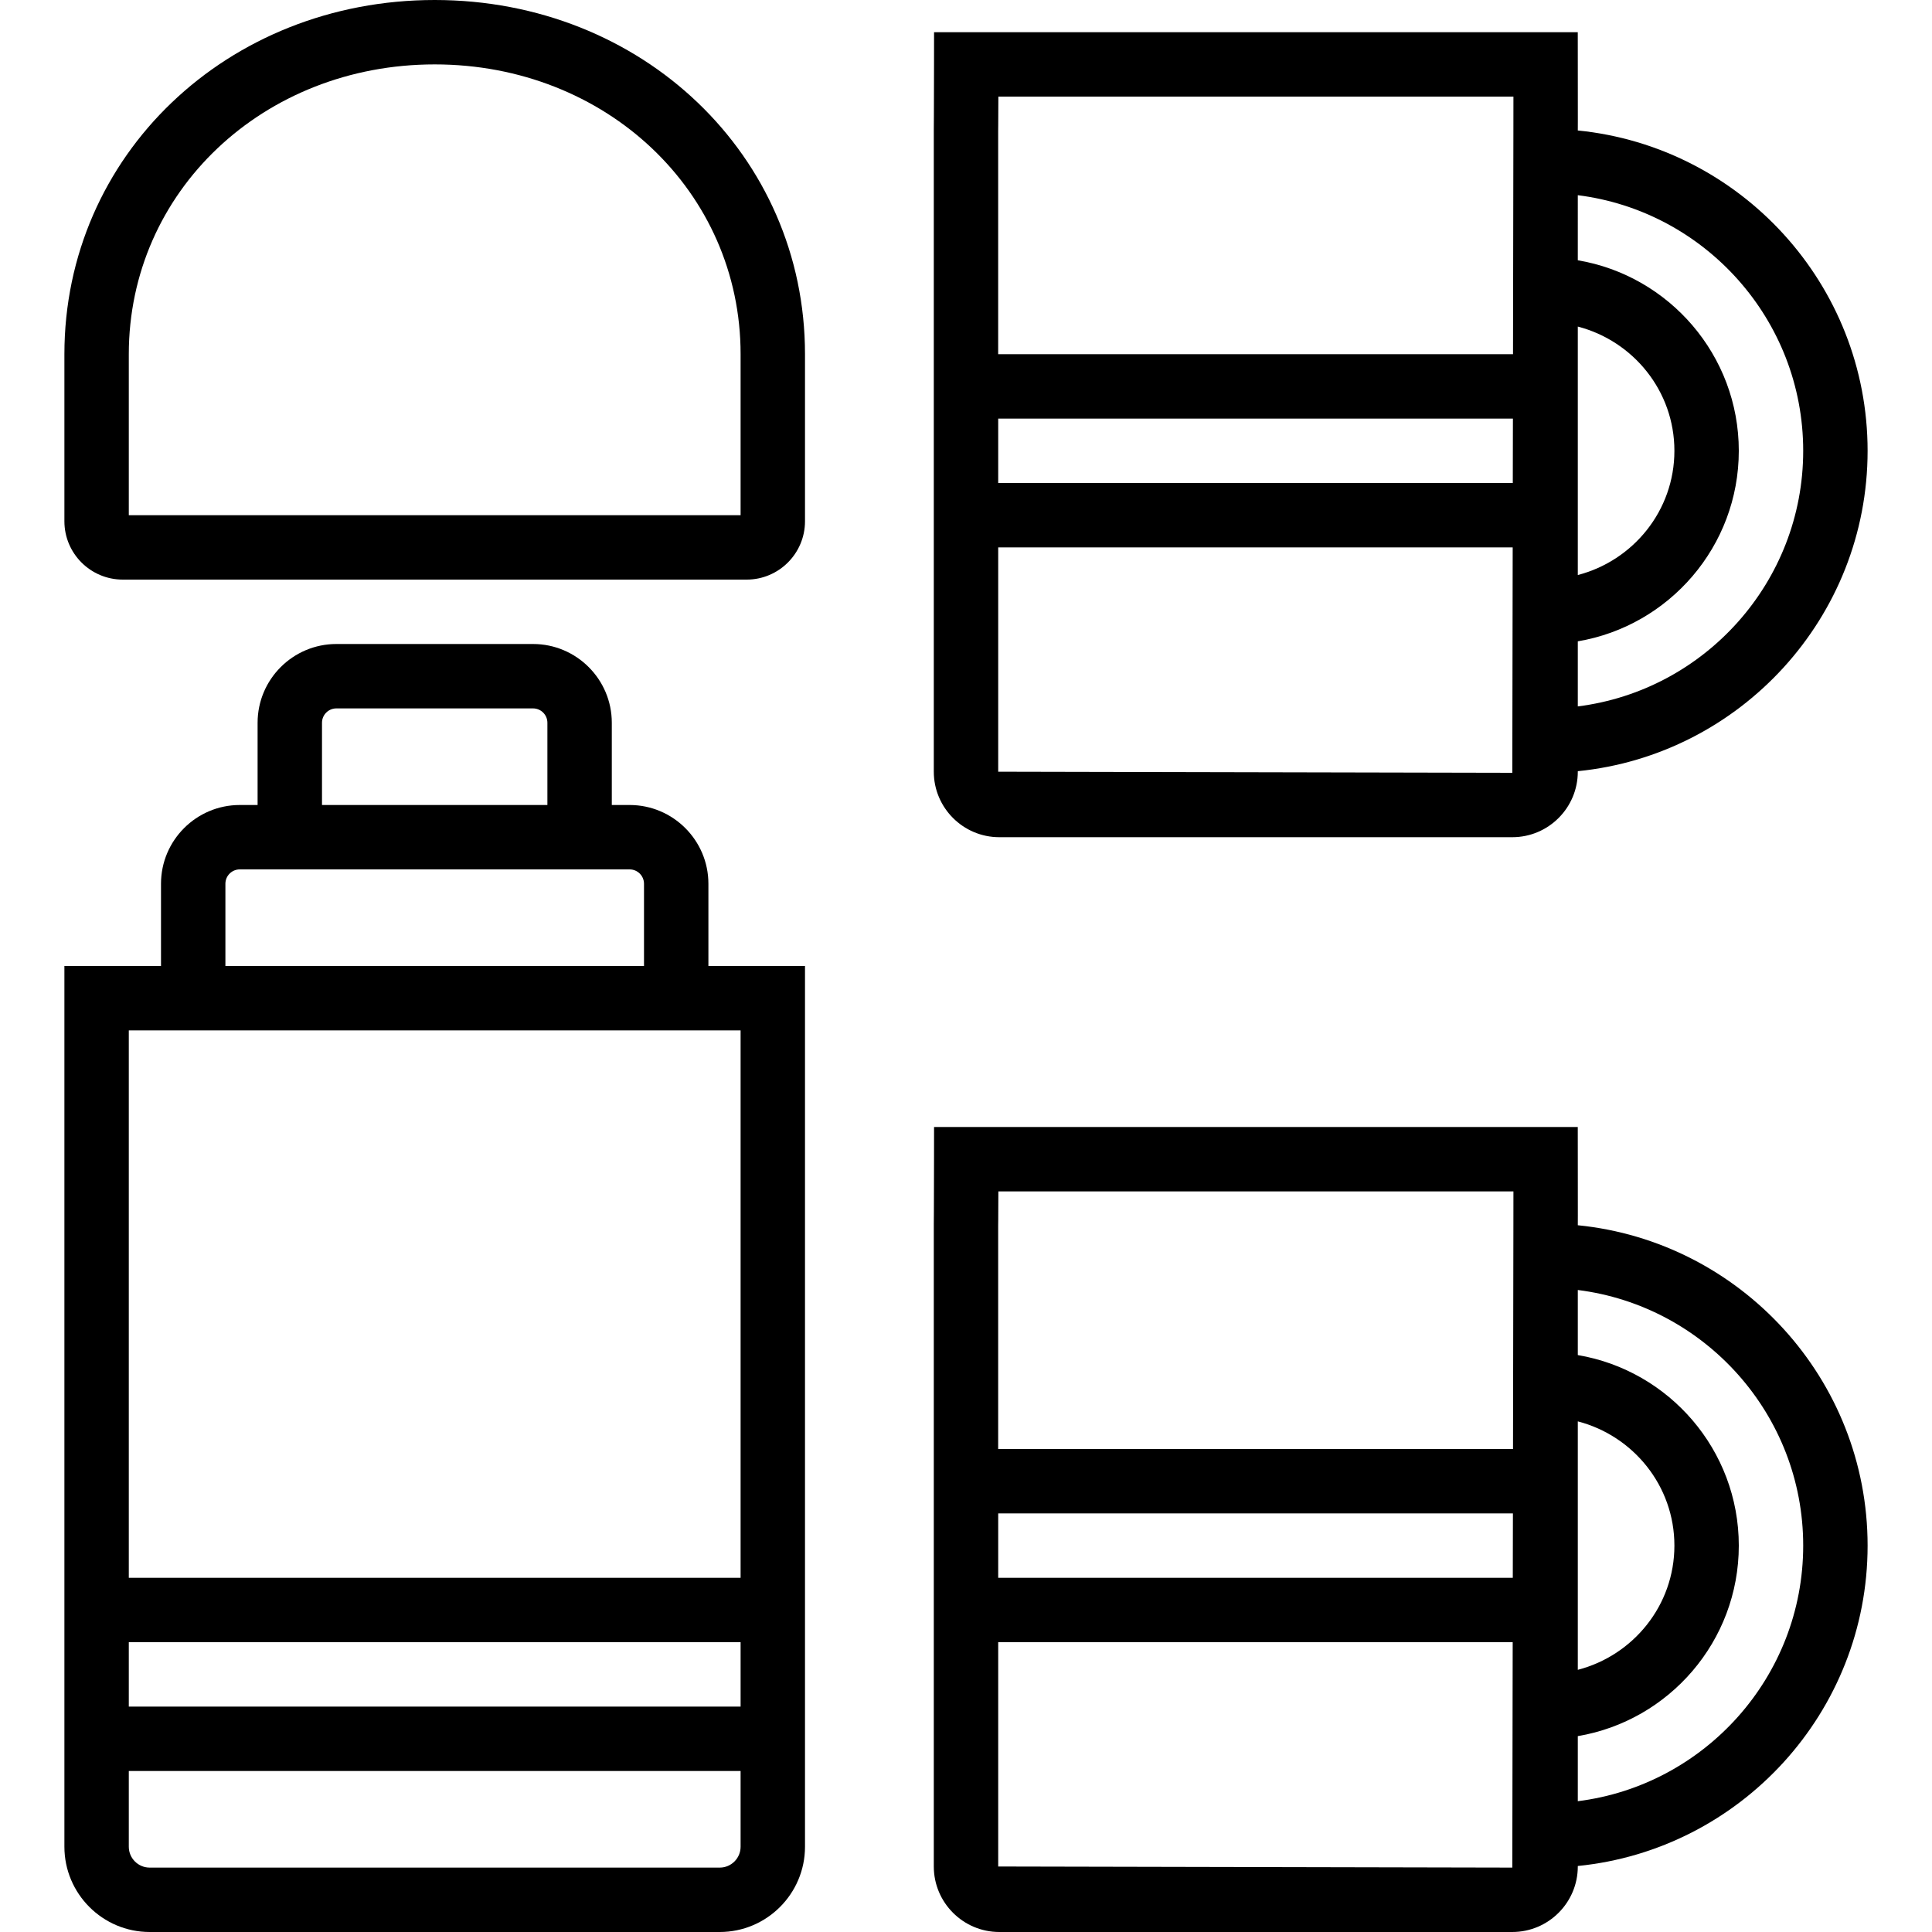
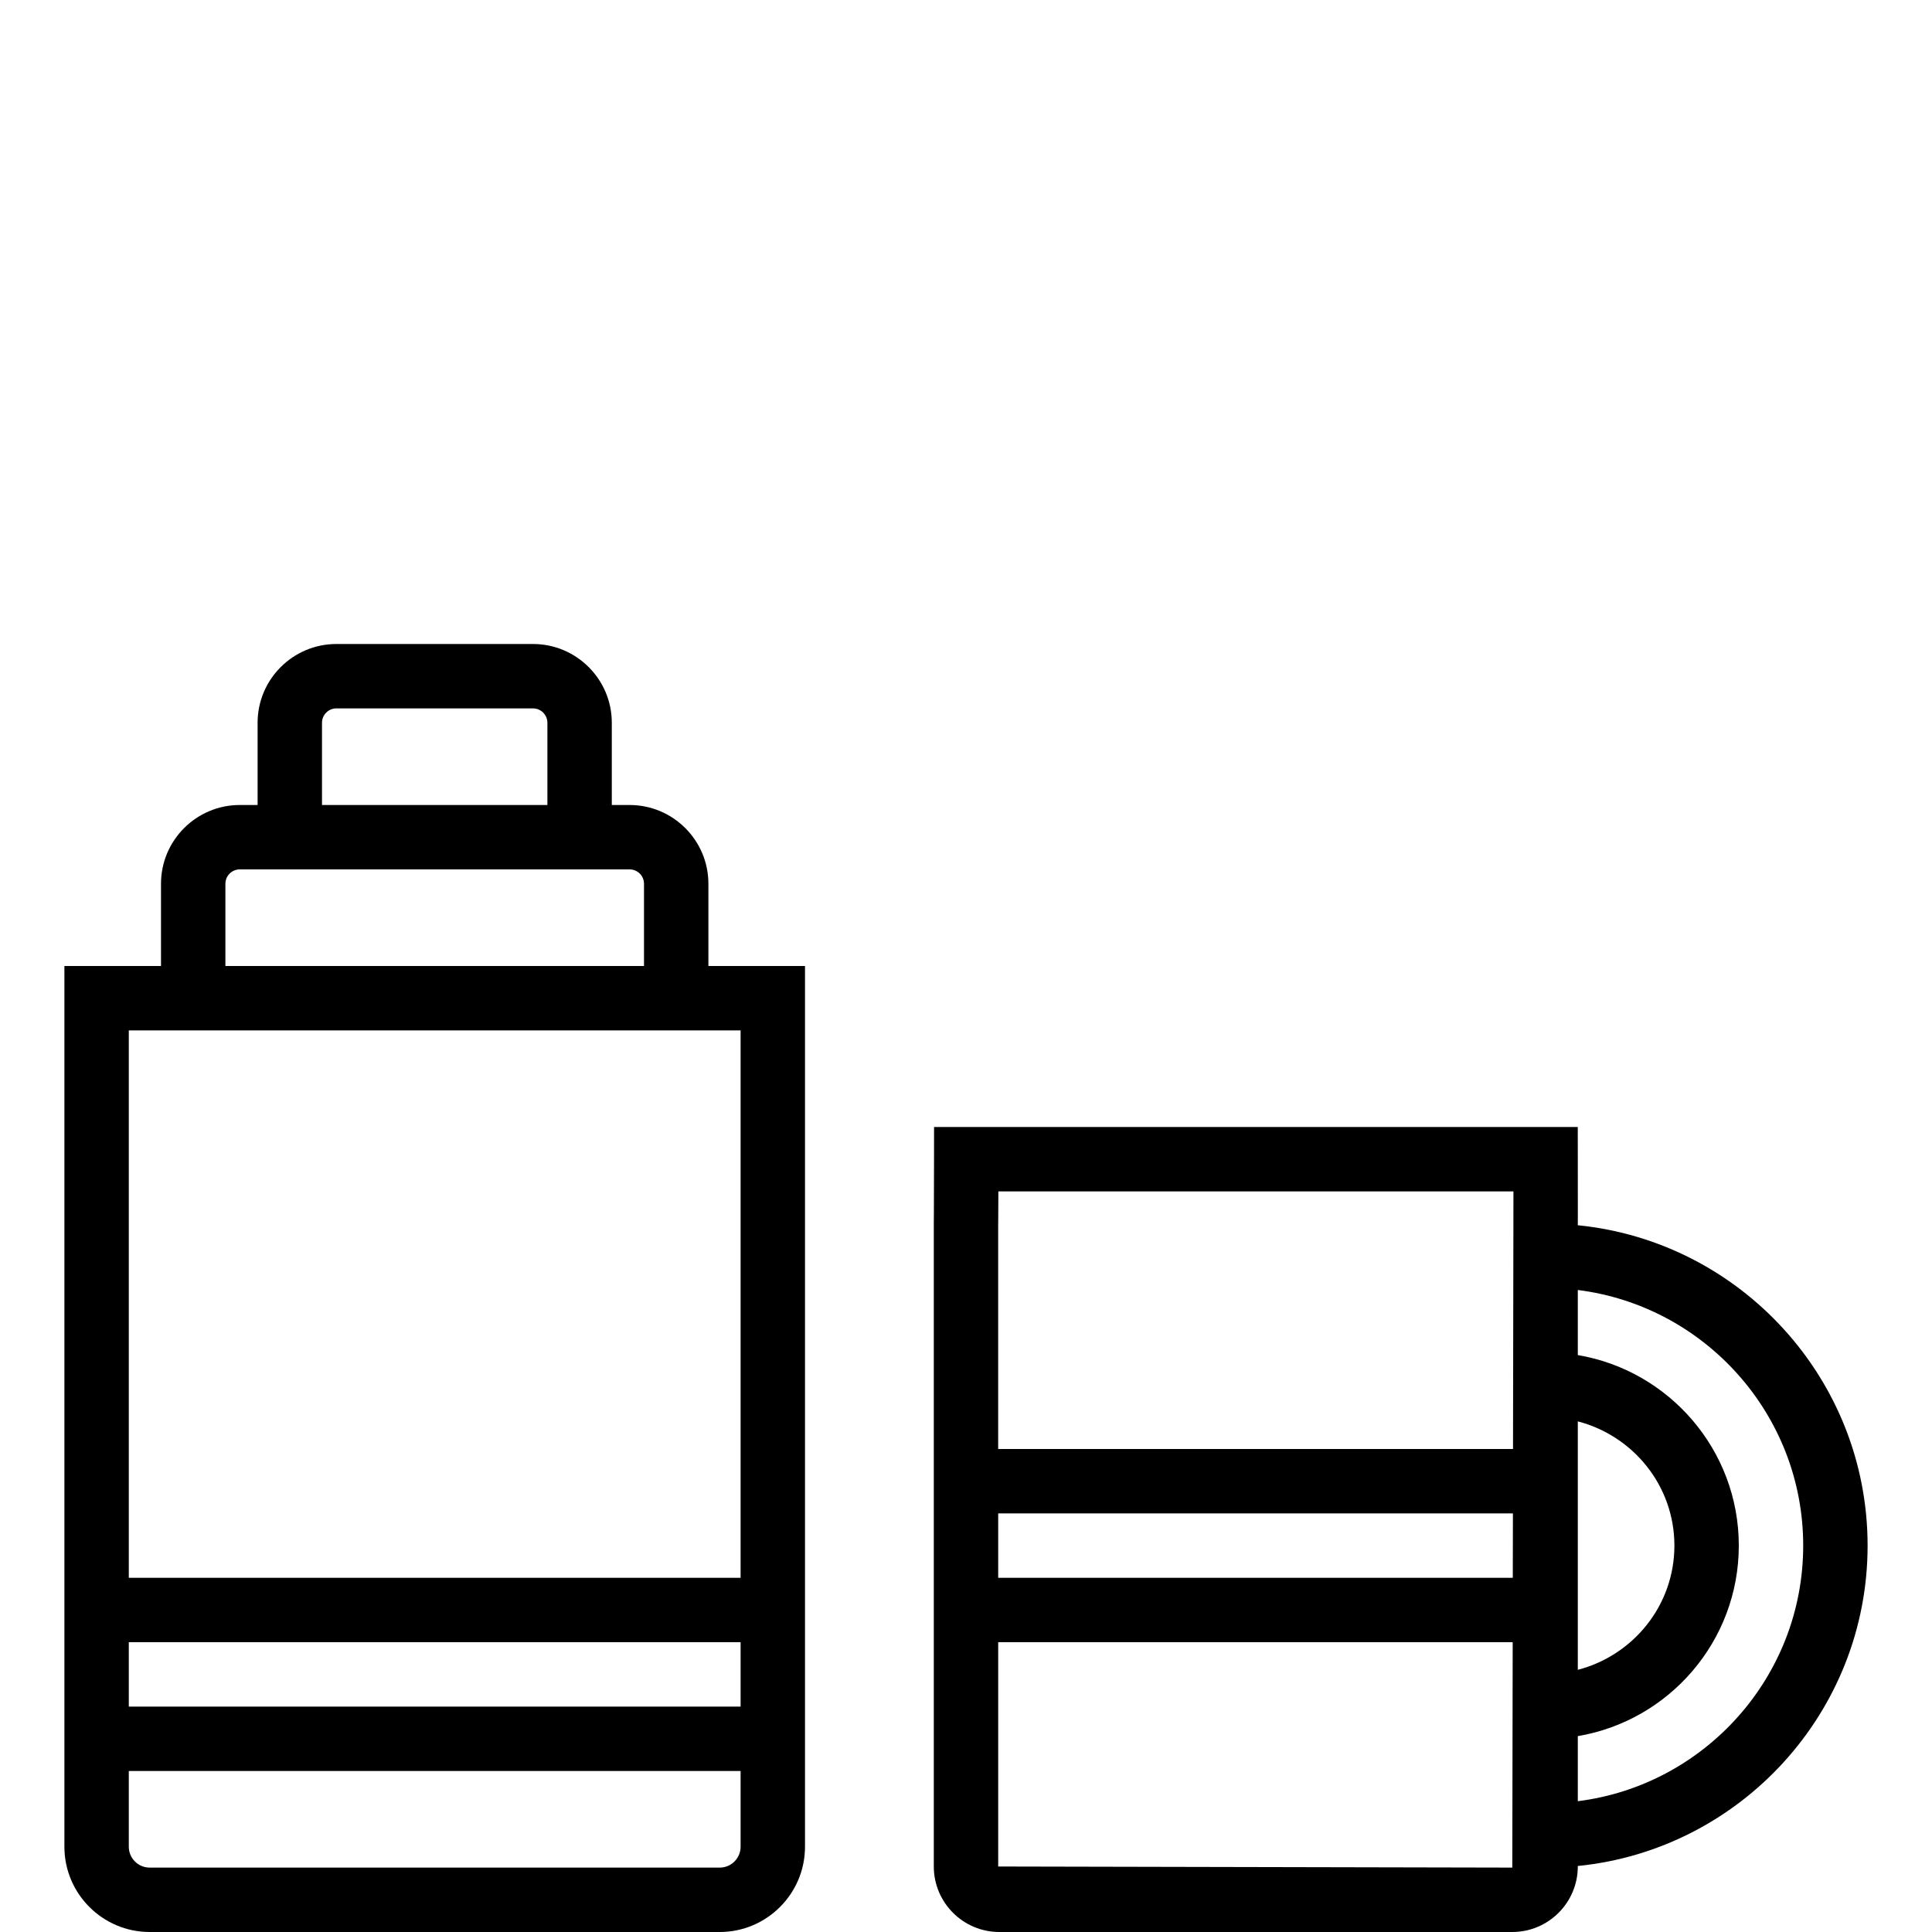
<svg xmlns="http://www.w3.org/2000/svg" version="1.1" id="Capa_1" x="0px" y="0px" viewBox="0 0 60 60" style="enable-background:new 0 0 60 60;" xml:space="preserve">
  <g>
    <path d="M22,27.446C22,26.097,20.902,25,19.554,25H19v-2.554C19,21.097,17.902,20,16.554,20h-6.107C9.098,20,8,21.097,8,22.446V25   H7.446C6.098,25,5,26.097,5,27.446V30H2v19v6v2.352C2,58.812,3.188,60,4.648,60h17.703C23.812,60,25,58.812,25,57.352V55v-6V30h-3   V27.446z M10,22.446C10,22.2,10.2,22,10.446,22h6.107C16.8,22,17,22.2,17,22.446V25h-7V22.446z M7,27.446C7,27.2,7.2,27,7.446,27H8   h11h0.554C19.8,27,20,27.2,20,27.446V30H7V27.446z M4,51h19v2H4V51z M23,57.352C23,57.709,22.709,58,22.352,58H4.648   C4.291,58,4,57.709,4,57.352V55h19V57.352z M23,32v17H4V32h1h17H23z" />
-     <path d="M13.5,0C7.052,0,2,4.832,2,11v5.188C2,17.188,2.812,18,3.812,18h19.377C24.187,18,25,17.188,25,16.188V11   C25,4.832,19.948,0,13.5,0z M23,16H4v-5c0-5.047,4.173-9,9.5-9S23,5.953,23,11V16z" />
    <path d="M49,38.051v-0.009c0-0.008,0.003-0.095,0-2.043L48.999,35H29.008l-0.001,0.999c-0.003,1.695-0.006,1.944-0.007,2.014V45v6   v6.966C29,59.087,29.912,60,31.034,60h15.932C48.088,60,49,59.087,49,57.966v-0.016c5.046-0.503,9-4.773,9-9.949   S54.046,38.554,49,38.051z M46.981,49H31v-2h15.985L46.981,49z M49,51v-6v-0.858c1.721,0.447,3,2,3,3.858s-1.279,3.411-3,3.858V51z    M30.999,38.053c0-0.006,0.003-0.065,0.006-1.053h15.996c0.001,0.765,0,0.943-0.001,1h0v0.013L46.988,45H30.999L30.999,38.053z    M31,57.966L31,51h15.978l-0.012,7L31,57.966z M49,55.938v-2.021c2.834-0.478,5-2.949,5-5.917s-2.166-5.439-5-5.917v-2.021   c3.94,0.494,7,3.866,7,7.938S52.94,55.444,49,55.938z" />
-     <path d="M31.034,26h15.932C48.088,26,49,25.087,49,23.966v-0.016c5.046-0.503,9-4.773,9-9.949s-3.954-9.446-9-9.949V4.042   c0-0.008,0.003-0.095,0-2.043L48.999,1H29.008l-0.001,0.999C29.004,3.693,29.001,3.943,29,4.013V11v6v6.966   C29,25.087,29.912,26,31.034,26z M46.981,15H31v-2h15.985L46.981,15z M49,11v-0.858c1.721,0.447,3,2,3,3.858s-1.279,3.411-3,3.858   V17V11z M56,14c0,4.072-3.06,7.444-7,7.938v-2.021c2.834-0.478,5-2.949,5-5.917s-2.166-5.439-5-5.917V6.062   C52.94,6.556,56,9.928,56,14z M30.999,4.053c0-0.006,0.003-0.065,0.006-1.053h15.996c0.001,0.765,0,0.943-0.001,1h0v0.013   L46.988,11H30.999L30.999,4.053z M46.978,17l-0.012,7L31,23.966L31,17H46.978z" />
  </g>
  <g>
</g>
  <g>
</g>
  <g>
</g>
  <g>
</g>
  <g>
</g>
  <g>
</g>
  <g>
</g>
  <g>
</g>
  <g>
</g>
  <g>
</g>
  <g>
</g>
  <g>
</g>
  <g>
</g>
  <g>
</g>
  <g>
</g>
</svg>